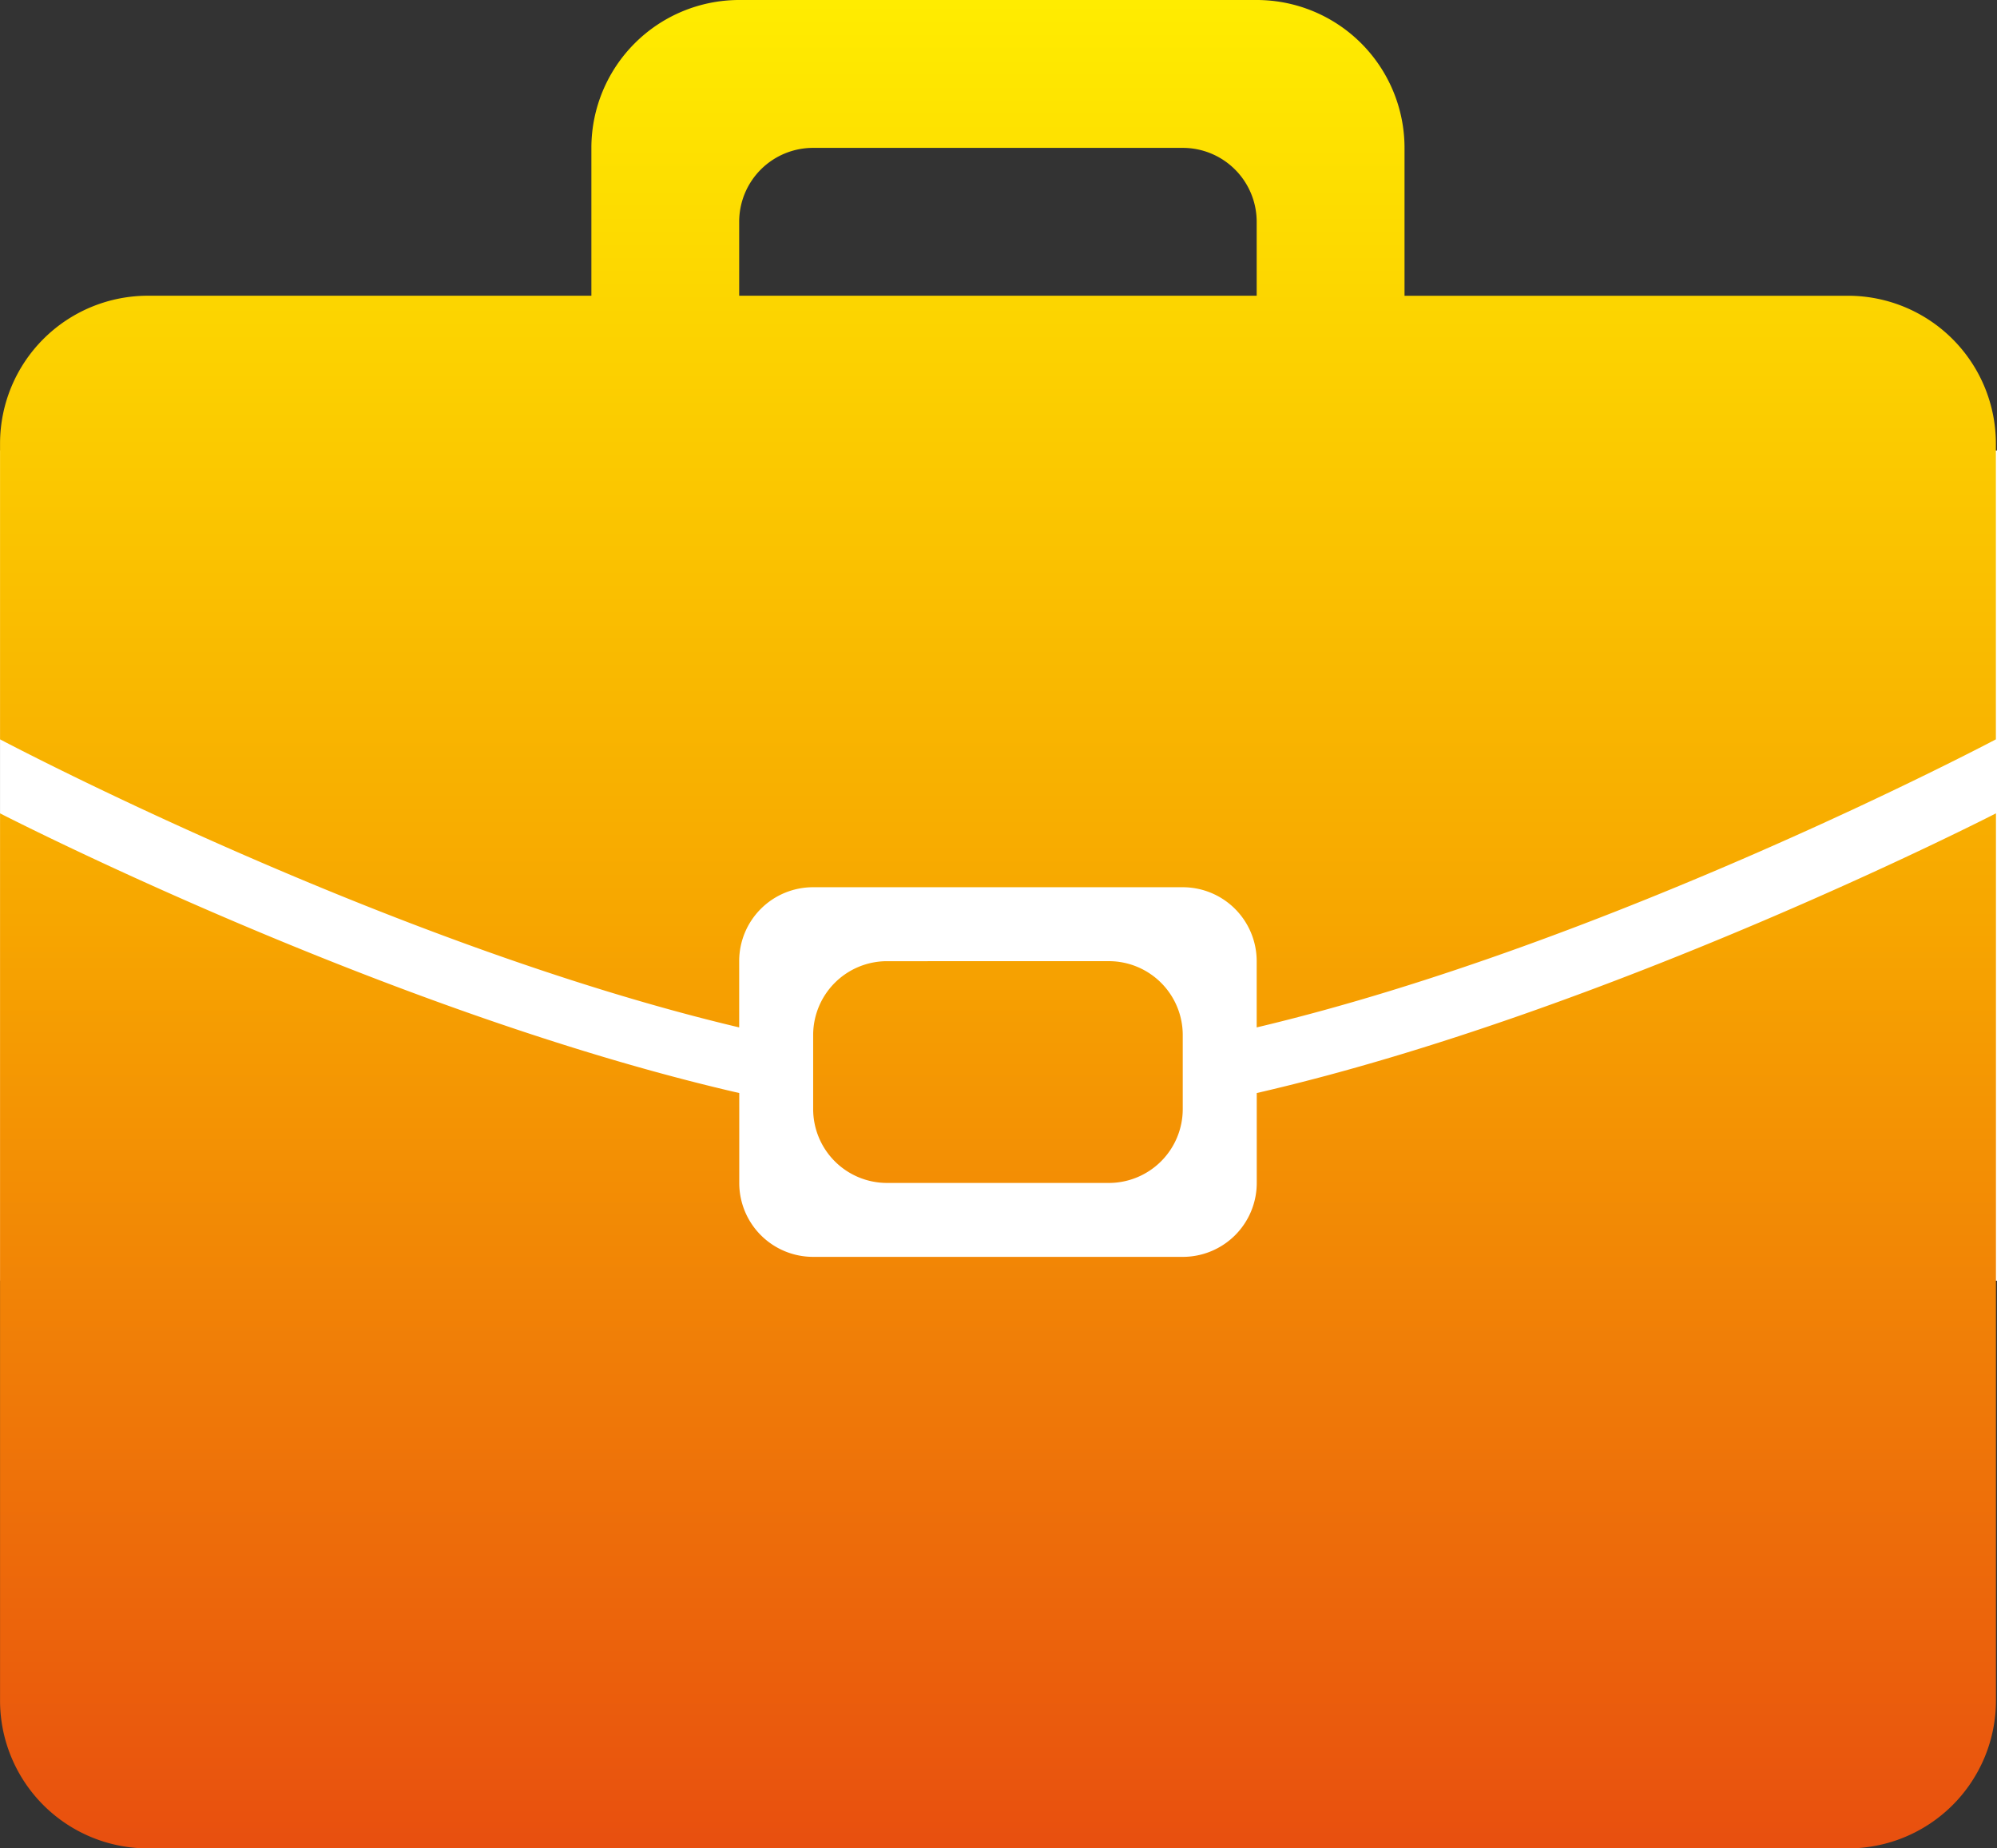
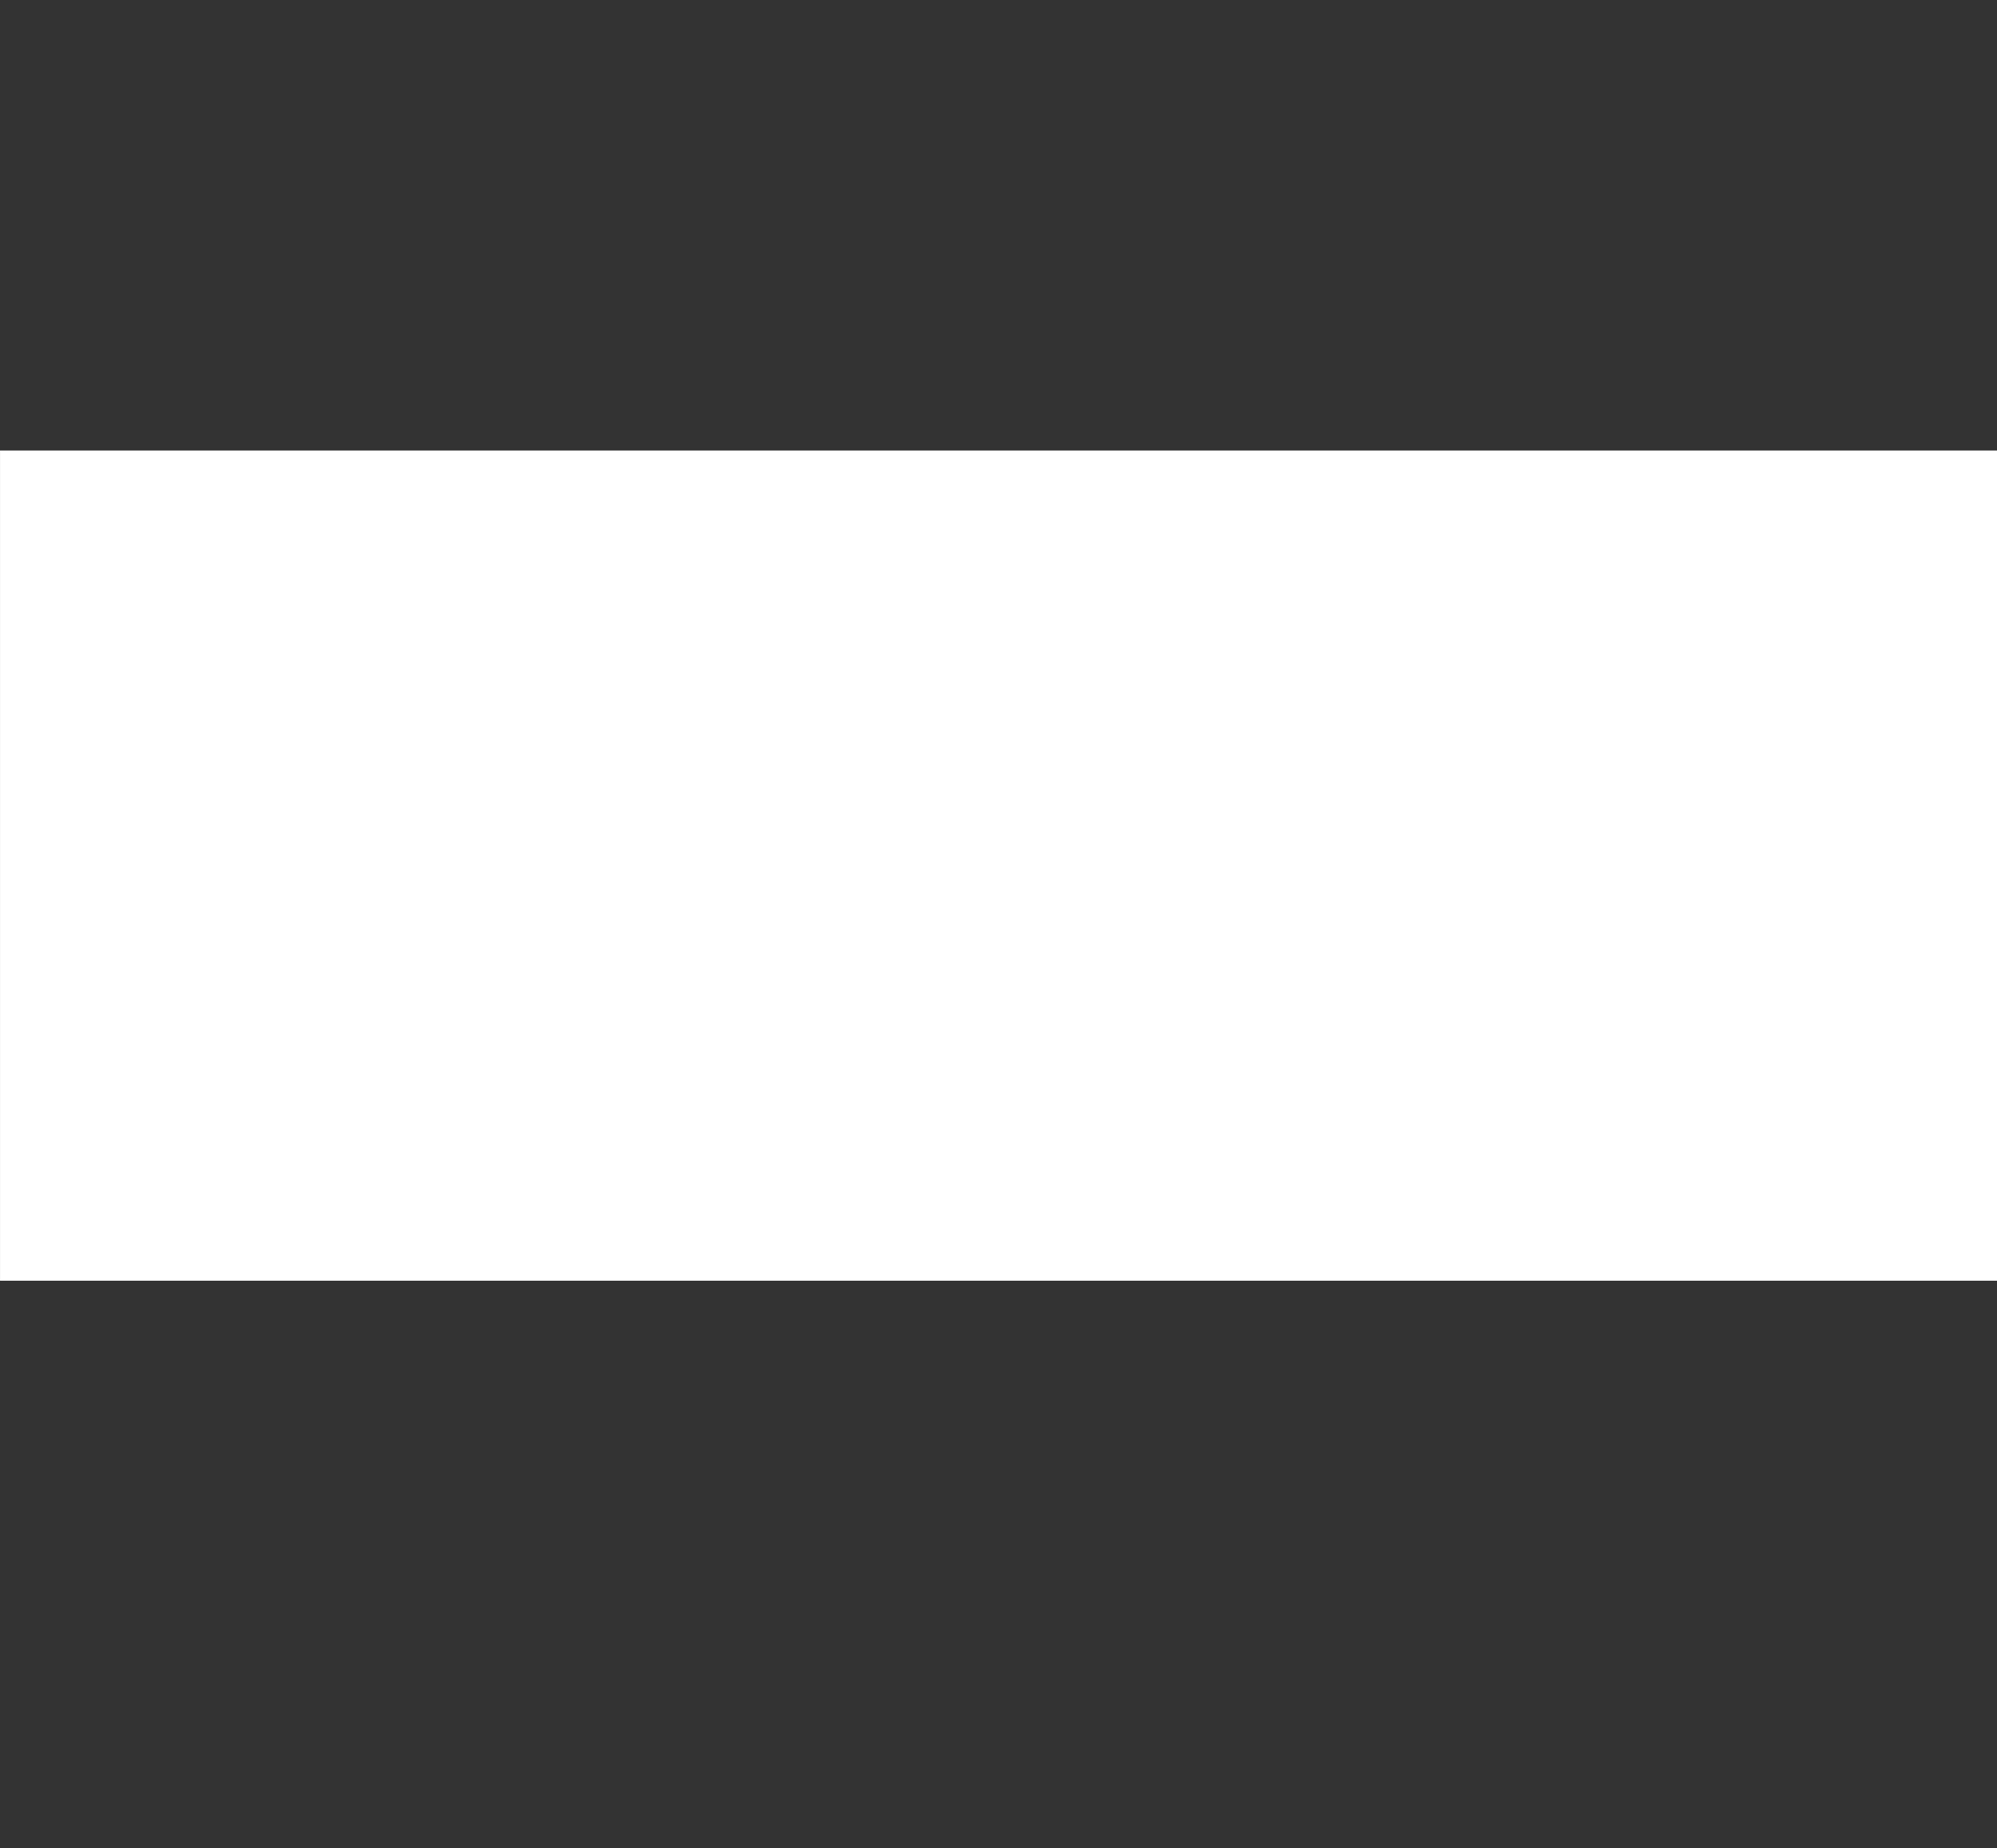
<svg xmlns="http://www.w3.org/2000/svg" width="84.272" height="77.985" viewBox="0 0 84.272 77.985">
  <rect x="0" y="0" width="84.272" height="77.985" fill="#333333" stroke="none" />
  <defs>
    <linearGradient id="linear-gradient" x1="0.5" x2="0.5" y2="1" gradientUnits="objectBoundingBox">
      <stop offset="0" stop-color="#ffed00" />
      <stop offset="0.498" stop-color="#f7a600" />
      <stop offset="1" stop-color="#e84e0f" />
    </linearGradient>
  </defs>
  <g id="Gruppe_1642" data-name="Gruppe 1642" transform="translate(-383.888 -437.001)">
    <path id="Pfad_817" data-name="Pfad 817" d="M-9937.111-22763.66v-28.332h84.271v35.027h-84.271Z" transform="translate(10321 23248)" fill="#fff" />
-     <path id="Icon_metro-suitcase" data-name="Icon metro-suitcase" d="M82.484,83.769H10.738A6.239,6.239,0,0,1,4.5,77.53V40.1s16.286,8.376,31.194,11.8v3.793a3.117,3.117,0,0,0,3.119,3.119h15.6a3.119,3.119,0,0,0,3.119-3.119V51.9c14.9-3.428,31.194-11.8,31.194-11.8V77.53A6.241,6.241,0,0,1,82.484,83.769ZM51.29,46.336a3.119,3.119,0,0,1,3.119,3.119v3.119a3.119,3.119,0,0,1-3.119,3.119H41.932a3.117,3.117,0,0,1-3.119-3.119V49.456a3.117,3.117,0,0,1,3.119-3.119Zm6.239,0a3.119,3.119,0,0,0-3.119-3.119h-15.6a3.117,3.117,0,0,0-3.119,3.119v2.795C20.785,45.6,4.5,36.978,4.5,36.978V24.5a6.239,6.239,0,0,1,6.239-6.239H29.454V12.023a6.241,6.241,0,0,1,6.239-6.239H57.529a6.241,6.241,0,0,1,6.239,6.239v6.239H82.484A6.241,6.241,0,0,1,88.723,24.5V36.978S72.433,45.6,57.529,49.131V46.336Zm0-31.194a3.119,3.119,0,0,0-3.119-3.119h-15.6a3.117,3.117,0,0,0-3.119,3.119v3.119H57.529Z" transform="translate(379.39 431.217)" fill="url(#linear-gradient)" />
  </g>
</svg>